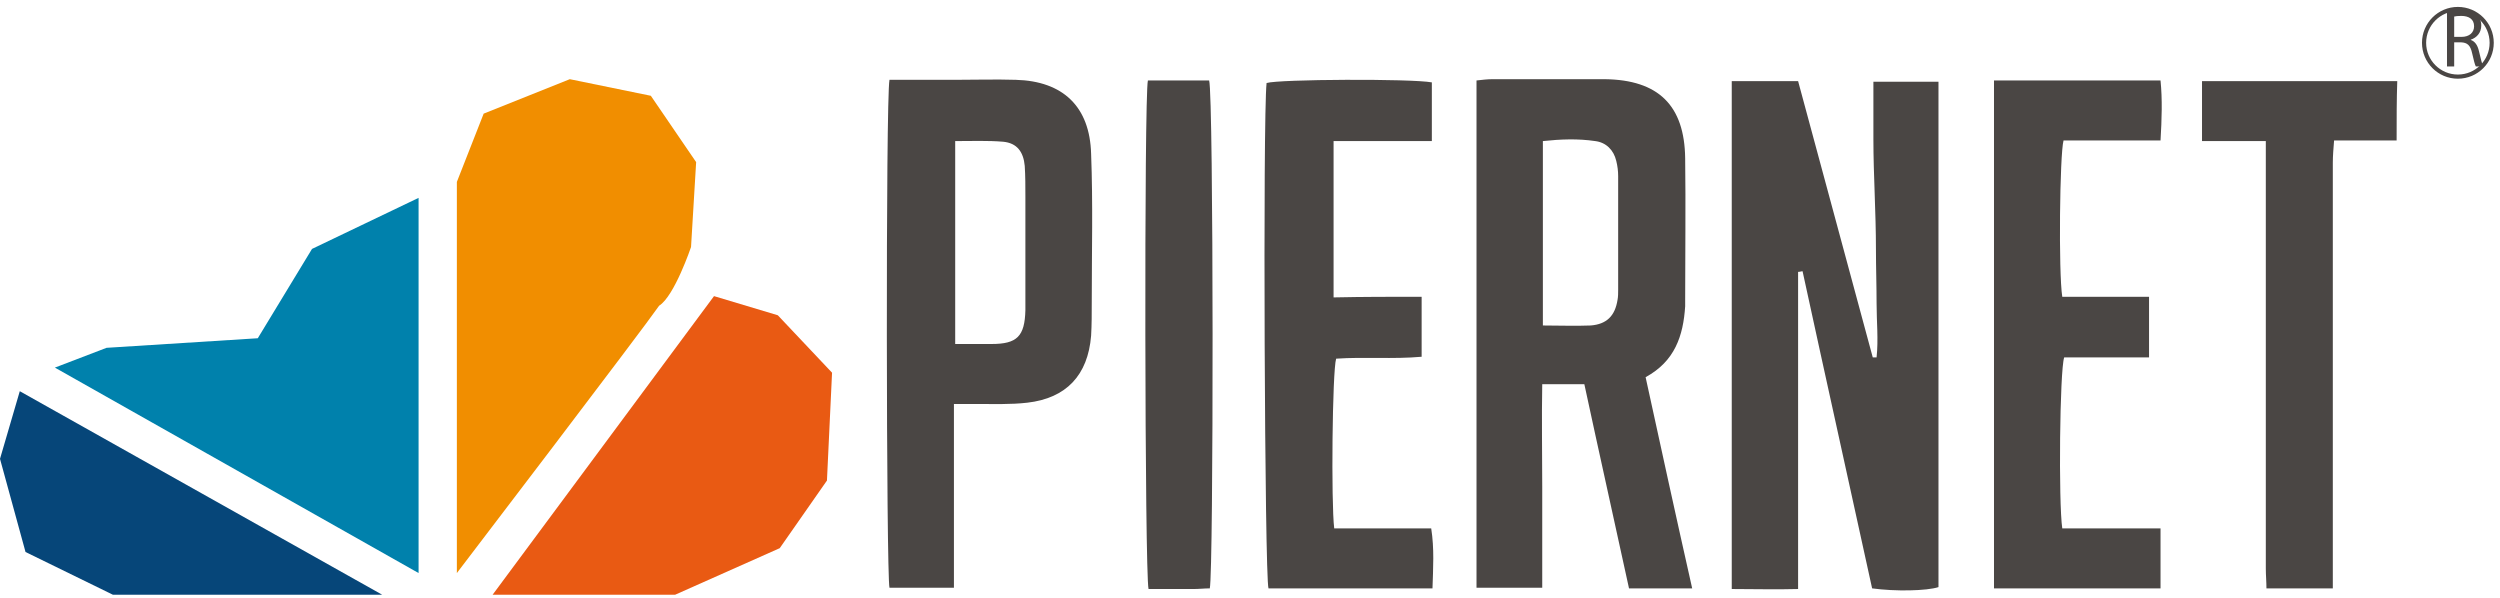
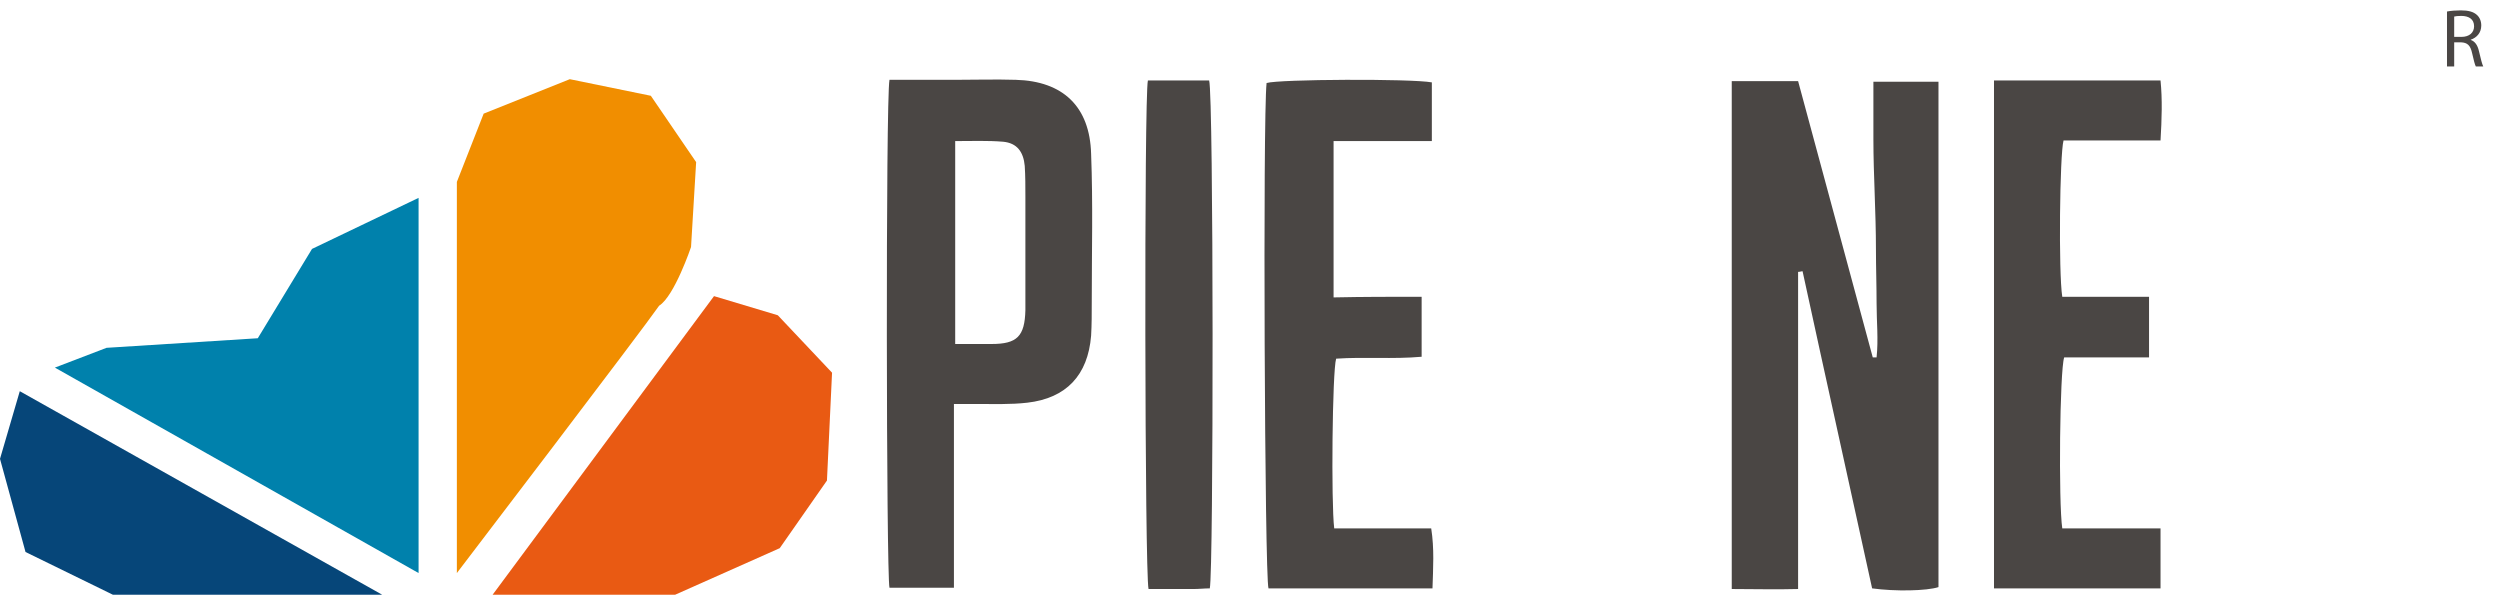
<svg xmlns="http://www.w3.org/2000/svg" width="301" height="72" viewBox="0 0 301 72" fill="none">
  <path d="M46.018 71.608H13.598L3.073 66.461L0 55.245L2.382 47.101L46.018 71.608Z" fill="#064679" />
  <path d="M6.607 44.259L12.83 41.877L31.037 40.725L37.567 29.969L50.397 23.823V68.996L6.607 44.259Z" fill="#0081AC" />
  <path d="M55.006 68.996V21.903L58.233 13.683L68.604 9.534L78.361 11.532L83.816 19.521L83.201 29.739C83.201 29.739 81.204 35.654 79.36 36.807C77.516 39.496 55.006 68.996 55.006 68.996Z" fill="#F18E00" />
  <path d="M59.309 71.608L85.967 35.654L93.649 37.959L100.179 44.873L99.565 57.857L93.88 66L81.28 71.608H59.309Z" fill="#E95A13" />
  <path fill-rule="evenodd" clip-rule="evenodd" d="M208.502 70.917C208.502 50.328 208.502 30.123 208.502 9.765C211.191 9.765 213.726 9.765 216.491 9.765C219.488 20.827 222.484 31.967 225.48 43.03C225.634 43.03 225.787 43.03 225.941 43.03C226.171 40.879 225.941 38.727 225.941 36.576C225.941 34.425 225.864 32.197 225.864 30.046C225.864 27.818 225.787 25.514 225.71 23.286C225.634 21.135 225.557 18.907 225.557 16.756C225.557 14.528 225.557 12.3 225.557 9.841C228.169 9.841 230.704 9.841 233.393 9.841C233.393 30.2 233.393 50.405 233.393 70.686C232.01 71.147 228.169 71.224 225.403 70.84C222.637 58.164 219.795 45.411 217.029 32.658C216.876 32.658 216.722 32.735 216.491 32.735C216.491 45.334 216.491 58.011 216.491 70.917C213.803 70.994 211.267 70.917 208.502 70.917Z" fill="#4A4644" />
-   <path fill-rule="evenodd" clip-rule="evenodd" d="M203.739 70.84C201.127 70.84 198.745 70.84 196.133 70.84C194.366 62.697 192.522 54.477 190.755 46.256C189.065 46.256 187.529 46.256 185.685 46.256C185.608 50.405 185.685 54.477 185.685 58.548C185.685 62.543 185.685 66.615 185.685 70.763C182.996 70.763 180.461 70.763 177.772 70.763C177.772 50.405 177.772 30.123 177.772 9.688C178.464 9.611 179.078 9.534 179.693 9.534C184.225 9.534 188.758 9.534 193.214 9.534C199.667 9.611 202.817 12.684 202.894 19.06C202.971 24.822 202.894 30.507 202.894 36.269C202.894 36.5 202.894 36.653 202.894 36.884C202.663 40.418 201.665 43.491 198.131 45.411C199.974 53.862 201.818 62.313 203.739 70.84ZM185.762 39.188C187.759 39.188 189.68 39.265 191.524 39.188C193.444 39.035 194.443 38.036 194.75 36.115C194.827 35.731 194.827 35.27 194.827 34.886C194.827 30.354 194.827 25.744 194.827 21.212C194.827 20.597 194.75 19.982 194.597 19.368C194.289 18.062 193.368 17.14 192.061 16.986C189.987 16.679 187.913 16.756 185.762 16.986C185.762 24.438 185.762 31.736 185.762 39.188Z" fill="#4A4644" />
  <path fill-rule="evenodd" clip-rule="evenodd" d="M107.093 9.611C109.782 9.611 112.394 9.611 114.929 9.611C117.388 9.611 119.846 9.534 122.305 9.611C127.99 9.765 131.216 12.838 131.37 18.523C131.6 24.438 131.447 30.431 131.447 36.346C131.447 37.729 131.447 39.112 131.37 40.418C130.986 45.181 128.374 47.947 123.687 48.484C121.69 48.715 119.616 48.638 117.541 48.638C116.773 48.638 115.928 48.638 114.853 48.638C114.853 56.167 114.853 63.389 114.853 70.764C112.087 70.764 109.552 70.764 107.093 70.764C106.709 69.15 106.632 11.993 107.093 9.611ZM115.006 41.417C116.543 41.417 118.002 41.417 119.385 41.417C122.458 41.417 123.38 40.495 123.457 37.345C123.457 32.812 123.457 28.203 123.457 23.67C123.457 22.441 123.457 21.212 123.38 19.983C123.226 18.293 122.458 17.217 120.768 17.063C118.924 16.91 117.004 16.986 115.006 16.986C115.006 25.13 115.006 33.12 115.006 41.417Z" fill="#4A4644" />
  <path fill-rule="evenodd" clip-rule="evenodd" d="M240.077 9.688C246.76 9.688 253.29 9.688 260.128 9.688C260.358 11.993 260.281 14.297 260.128 16.91C256.056 16.91 252.215 16.91 248.45 16.91C247.99 18.6 247.836 32.812 248.297 35.731C251.677 35.731 255.134 35.731 258.745 35.731C258.745 38.267 258.745 40.572 258.745 43.03C255.288 43.03 251.908 43.03 248.527 43.03C247.99 44.643 247.836 60.469 248.297 63.619C252.138 63.619 256.056 63.619 260.128 63.619C260.128 66.154 260.128 68.459 260.128 70.84C253.444 70.84 246.837 70.84 240.077 70.84C240.077 50.405 240.077 30.2 240.077 9.688Z" fill="#4A4644" />
  <path fill-rule="evenodd" clip-rule="evenodd" d="M171.165 35.731C171.165 38.343 171.165 40.494 171.165 42.953C167.708 43.26 164.251 42.953 160.871 43.183C160.41 44.72 160.256 60.545 160.64 63.618C164.481 63.618 168.323 63.618 172.318 63.618C172.702 66.077 172.548 68.382 172.471 70.84C165.787 70.84 159.257 70.84 152.727 70.84C152.266 69.457 152.036 14.143 152.497 9.995C153.956 9.534 169.859 9.457 172.394 9.918C172.394 12.146 172.394 14.451 172.394 16.986C168.4 16.986 164.558 16.986 160.563 16.986C160.563 23.362 160.563 29.431 160.563 35.808C164.097 35.731 167.554 35.731 171.165 35.731Z" fill="#4A4644" />
-   <path fill-rule="evenodd" clip-rule="evenodd" d="M288.553 16.909C286.018 16.909 283.636 16.909 281.024 16.909C280.947 17.908 280.871 18.753 280.871 19.598C280.871 35.808 280.871 52.095 280.871 68.305C280.871 69.073 280.871 69.918 280.871 70.84C278.105 70.84 275.647 70.84 272.881 70.84C272.881 70.072 272.804 69.227 272.804 68.459C272.804 52.325 272.804 36.115 272.804 19.982C272.804 19.06 272.804 18.139 272.804 16.986C270.115 16.986 267.657 16.986 265.122 16.986C265.122 14.451 265.122 12.223 265.122 9.765C272.958 9.765 280.717 9.765 288.63 9.765C288.553 11.993 288.553 14.297 288.553 16.909Z" fill="#4A4644" />
  <path fill-rule="evenodd" clip-rule="evenodd" d="M145.659 70.84C145.045 70.84 144.353 70.917 143.739 70.917C141.895 70.917 140.051 70.917 138.284 70.917C137.823 68.92 137.746 11.609 138.207 9.688C140.666 9.688 143.124 9.688 145.582 9.688C146.12 11.532 146.12 68.843 145.659 70.84Z" fill="#4A4644" />
-   <path d="M295.928 9.226C298.177 9.226 300 7.403 300 5.155C300 2.906 298.177 1.083 295.928 1.083C293.68 1.083 291.857 2.906 291.857 5.155C291.857 7.403 293.68 9.226 295.928 9.226Z" stroke="#4A4644" stroke-width="0.5" stroke-miterlimit="10" />
  <path d="M294.618 8V1.387C295.056 1.297 295.682 1.248 296.279 1.248C297.204 1.248 297.801 1.417 298.218 1.795C298.556 2.093 298.745 2.55 298.745 3.068C298.745 3.953 298.188 4.539 297.482 4.778V4.808C297.999 4.987 298.308 5.464 298.467 6.16C298.686 7.095 298.845 7.741 298.984 8H298.089C297.98 7.811 297.83 7.234 297.641 6.399C297.443 5.474 297.085 5.126 296.299 5.096H295.484V8H294.618ZM295.484 1.994V4.44H296.369C297.293 4.44 297.88 3.933 297.88 3.167C297.88 2.302 297.254 1.924 296.339 1.914C295.921 1.914 295.623 1.954 295.484 1.994Z" fill="#4A4644" />
</svg>